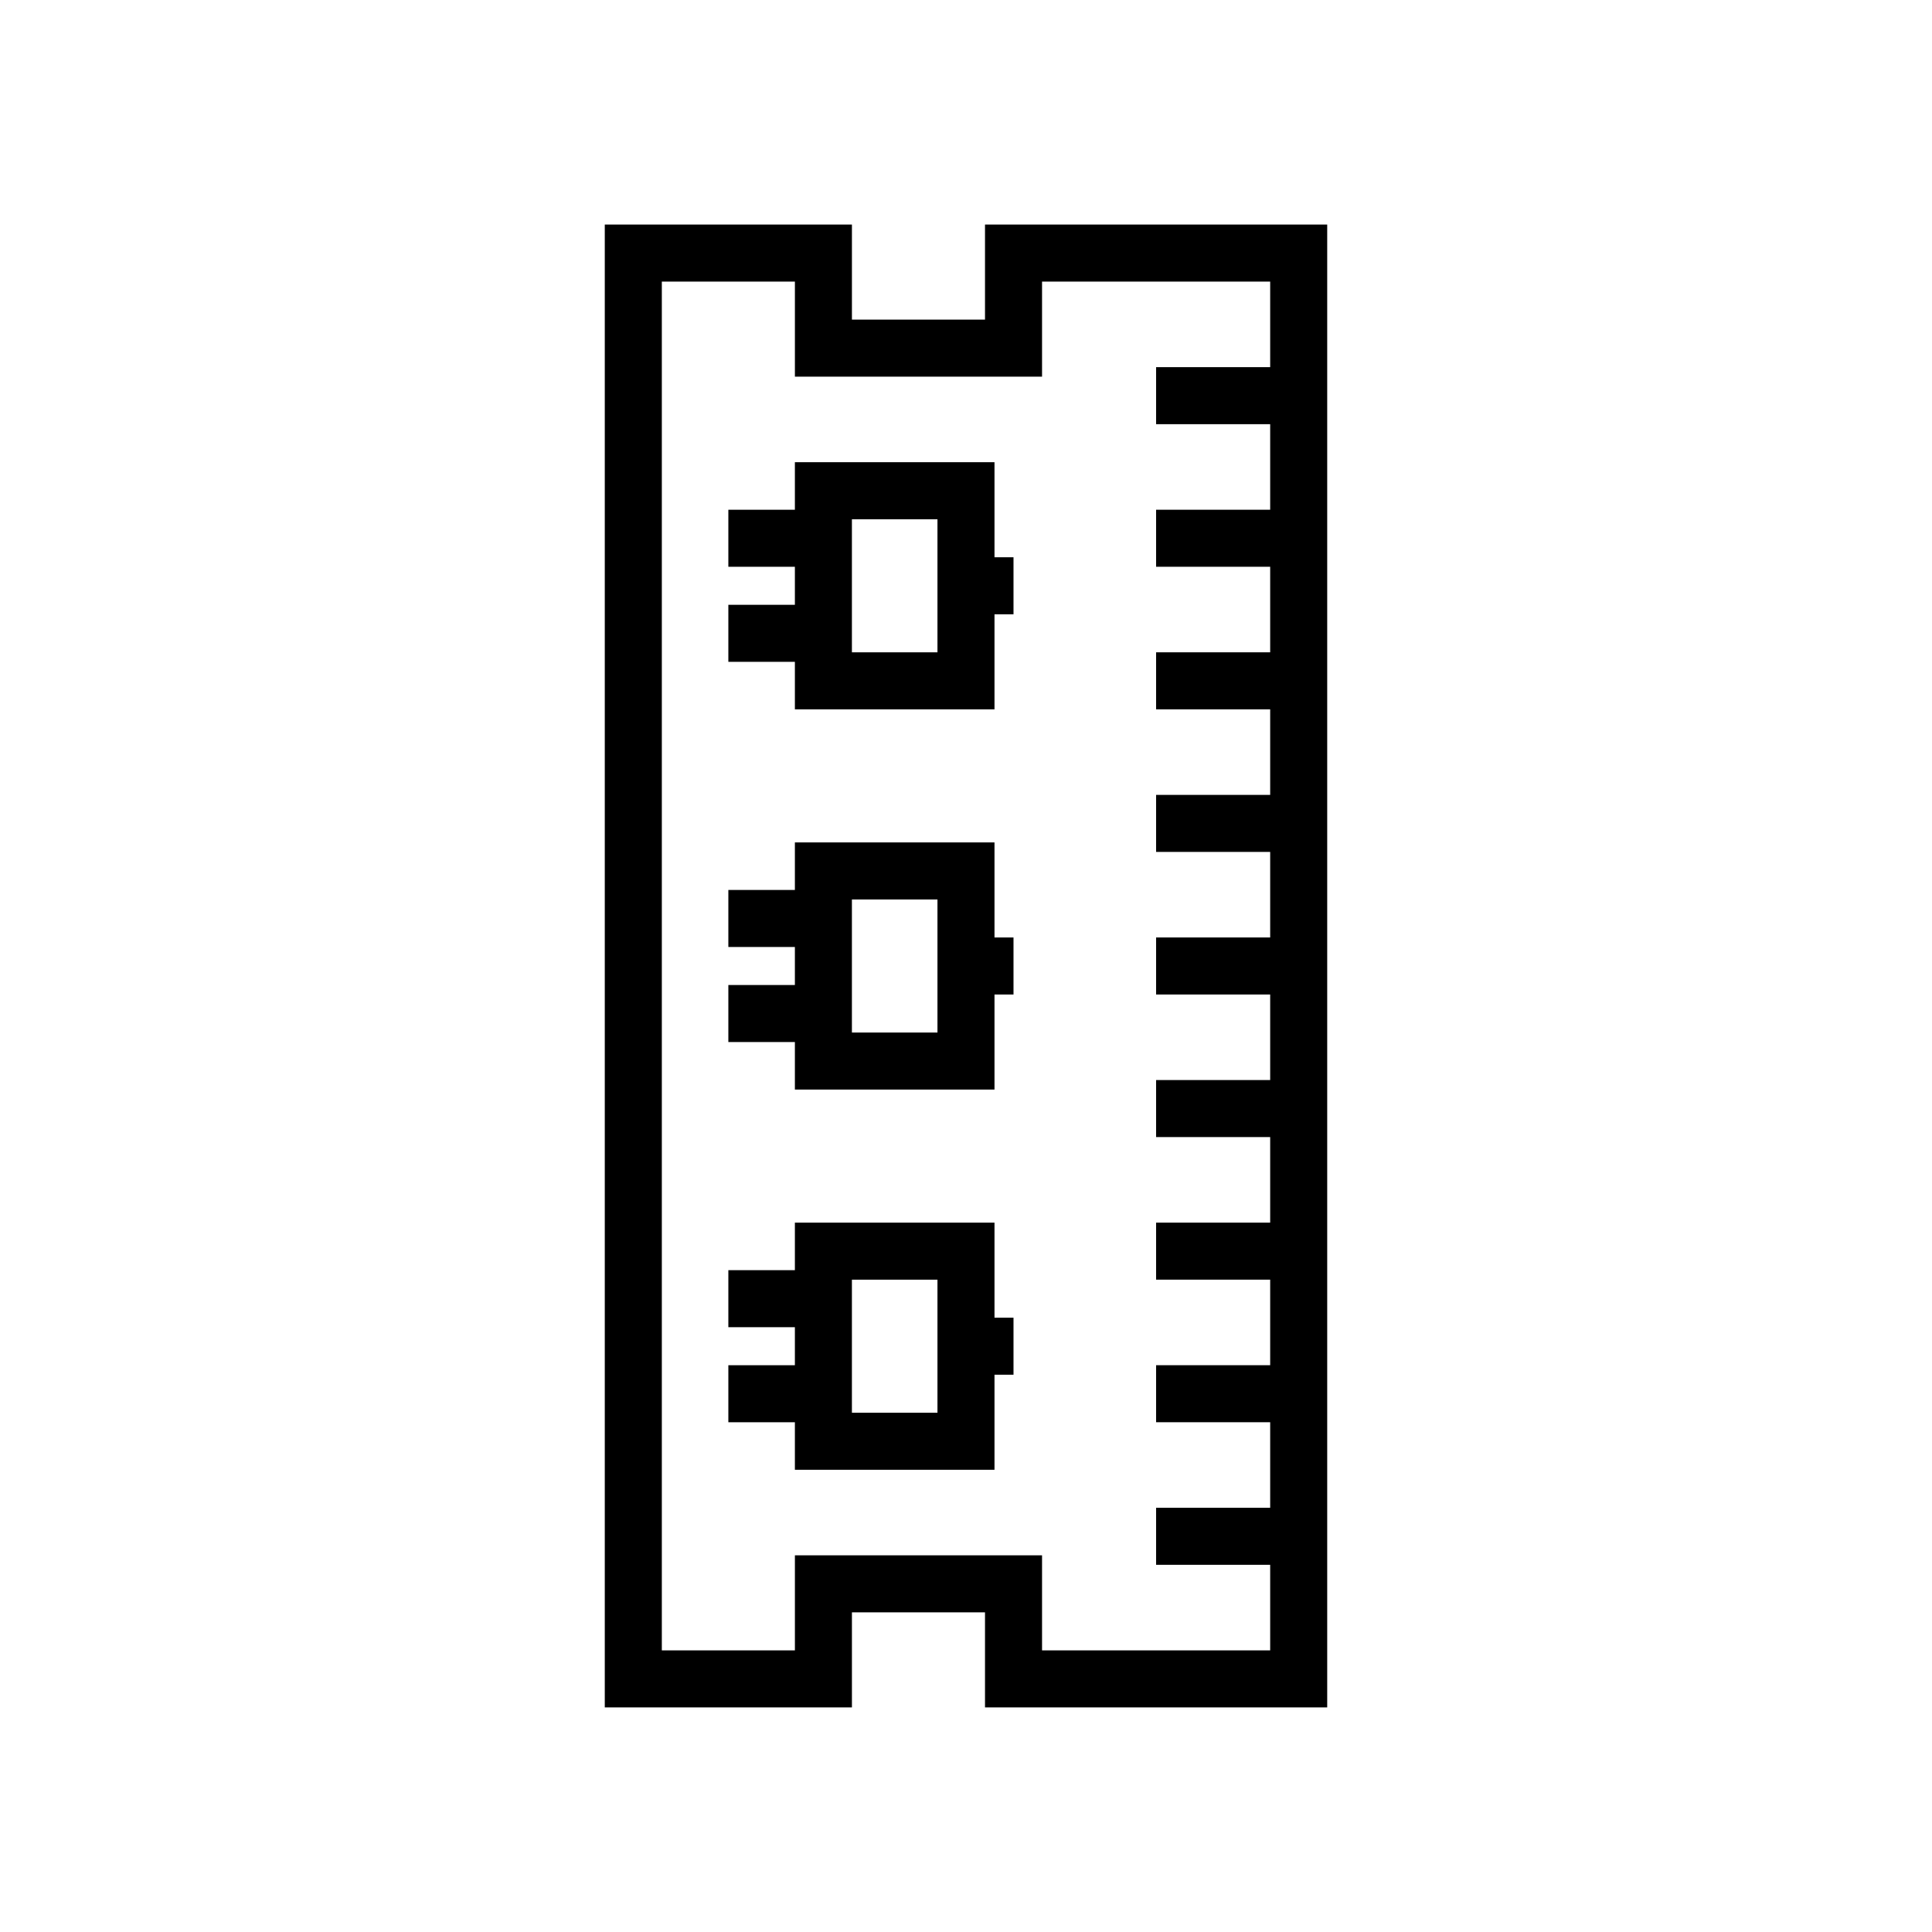
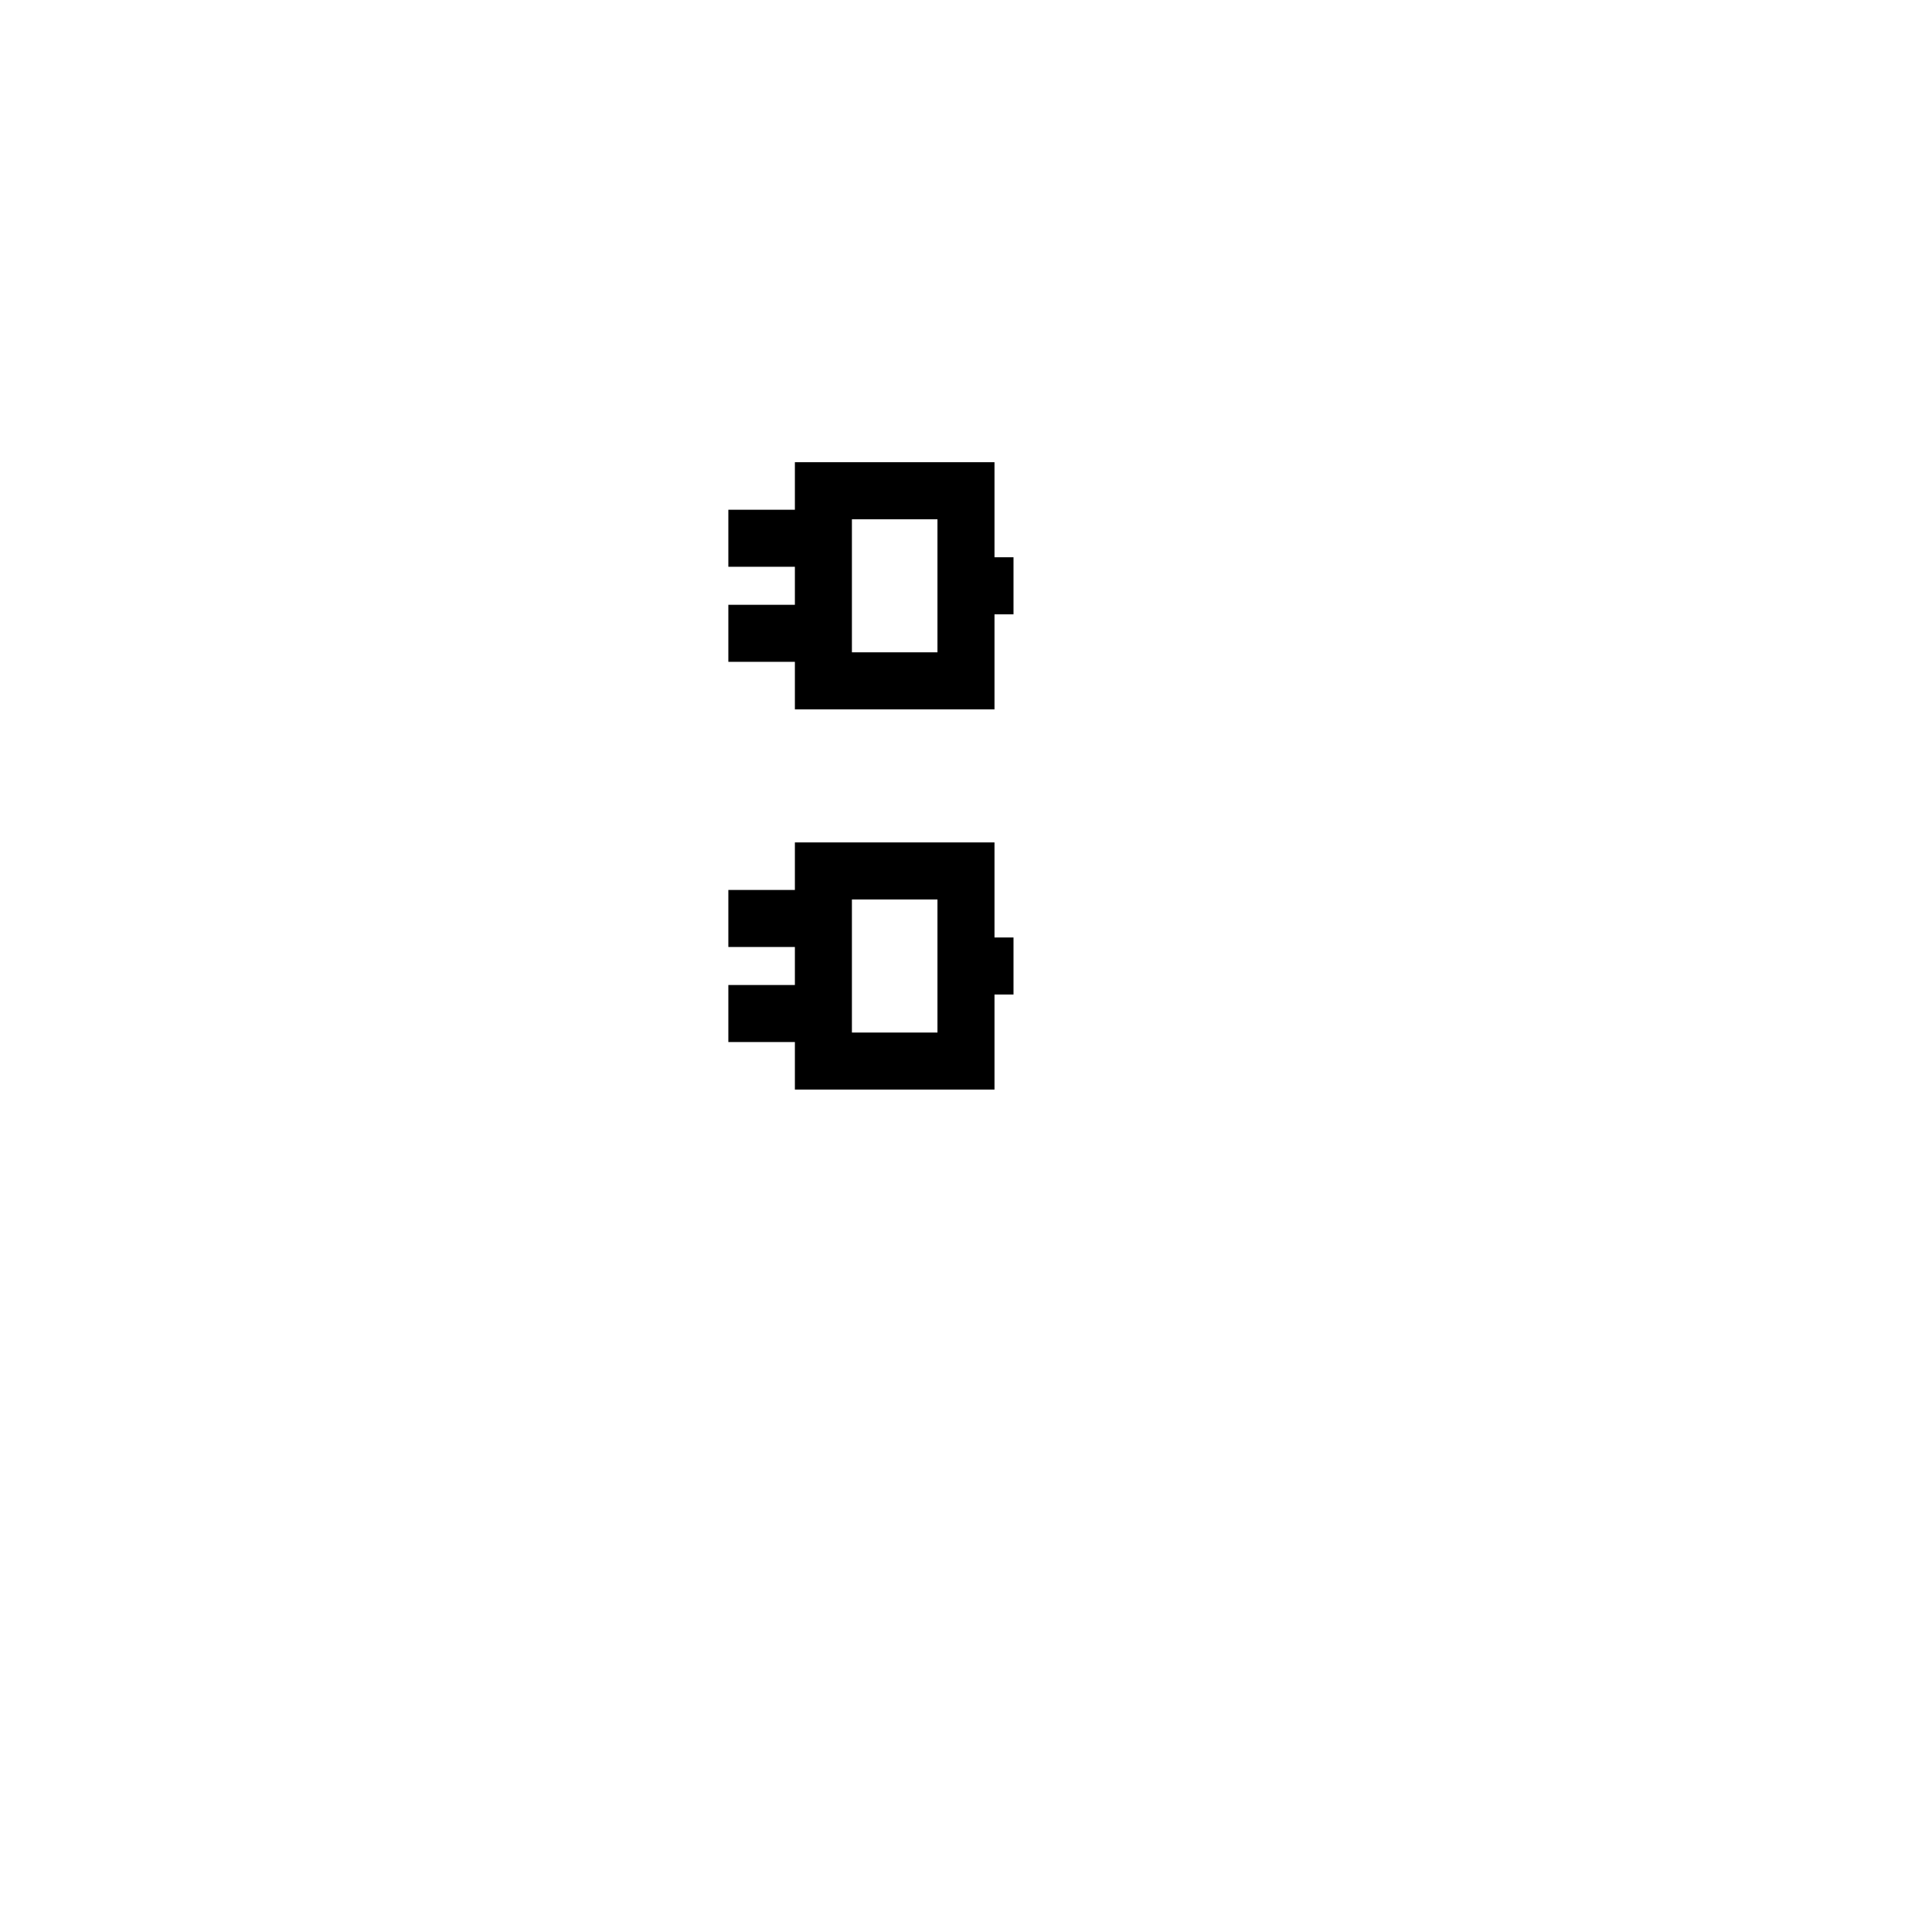
<svg xmlns="http://www.w3.org/2000/svg" fill="#000000" width="800px" height="800px" version="1.1" viewBox="144 144 512 512">
  <g>
-     <path d="m369.77 571.29h35.266v25.191h90.688v-392.97h-90.688v25.191h-35.266v-25.191h-65.496v392.97h65.496zm-15.113 10.078h-35.266v-362.74h35.266v25.191h65.496v-25.191h60.457v22.672h-30.23v15.113h30.23v22.672h-30.23v15.113h30.23v22.672h-30.23v15.113h30.23v22.672h-30.23v15.113h30.23v22.672h-30.23v15.113h30.23v22.672h-30.23v15.113h30.23v22.672h-30.23v15.113h30.23v22.672h-30.23v15.113h30.23v22.672h-30.23v15.113h30.23v22.676h-60.457v-25.191h-65.496z" />
    <path d="m407.55 266.49h-52.898v12.598h-17.633v15.113h17.633v10.078h-17.633v15.113h17.633v12.594h52.898v-25.191h5.039v-15.113h-5.039zm-15.113 50.383h-22.672v-35.266h22.672z" />
    <path d="m407.55 367.25h-52.898v12.598h-17.633v15.113h17.633v10.078h-17.633v15.113h17.633v12.594h52.898v-25.191h5.039v-15.113h-5.039zm-15.113 50.383h-22.672v-35.266h22.672z" />
-     <path d="m407.55 468.01h-52.898v12.598h-17.633v15.113h17.633v10.078h-17.633v15.113h17.633v12.594h52.898v-25.191h5.039v-15.113h-5.039zm-15.113 50.383h-22.672v-35.266h22.672z" />
  </g>
</svg>